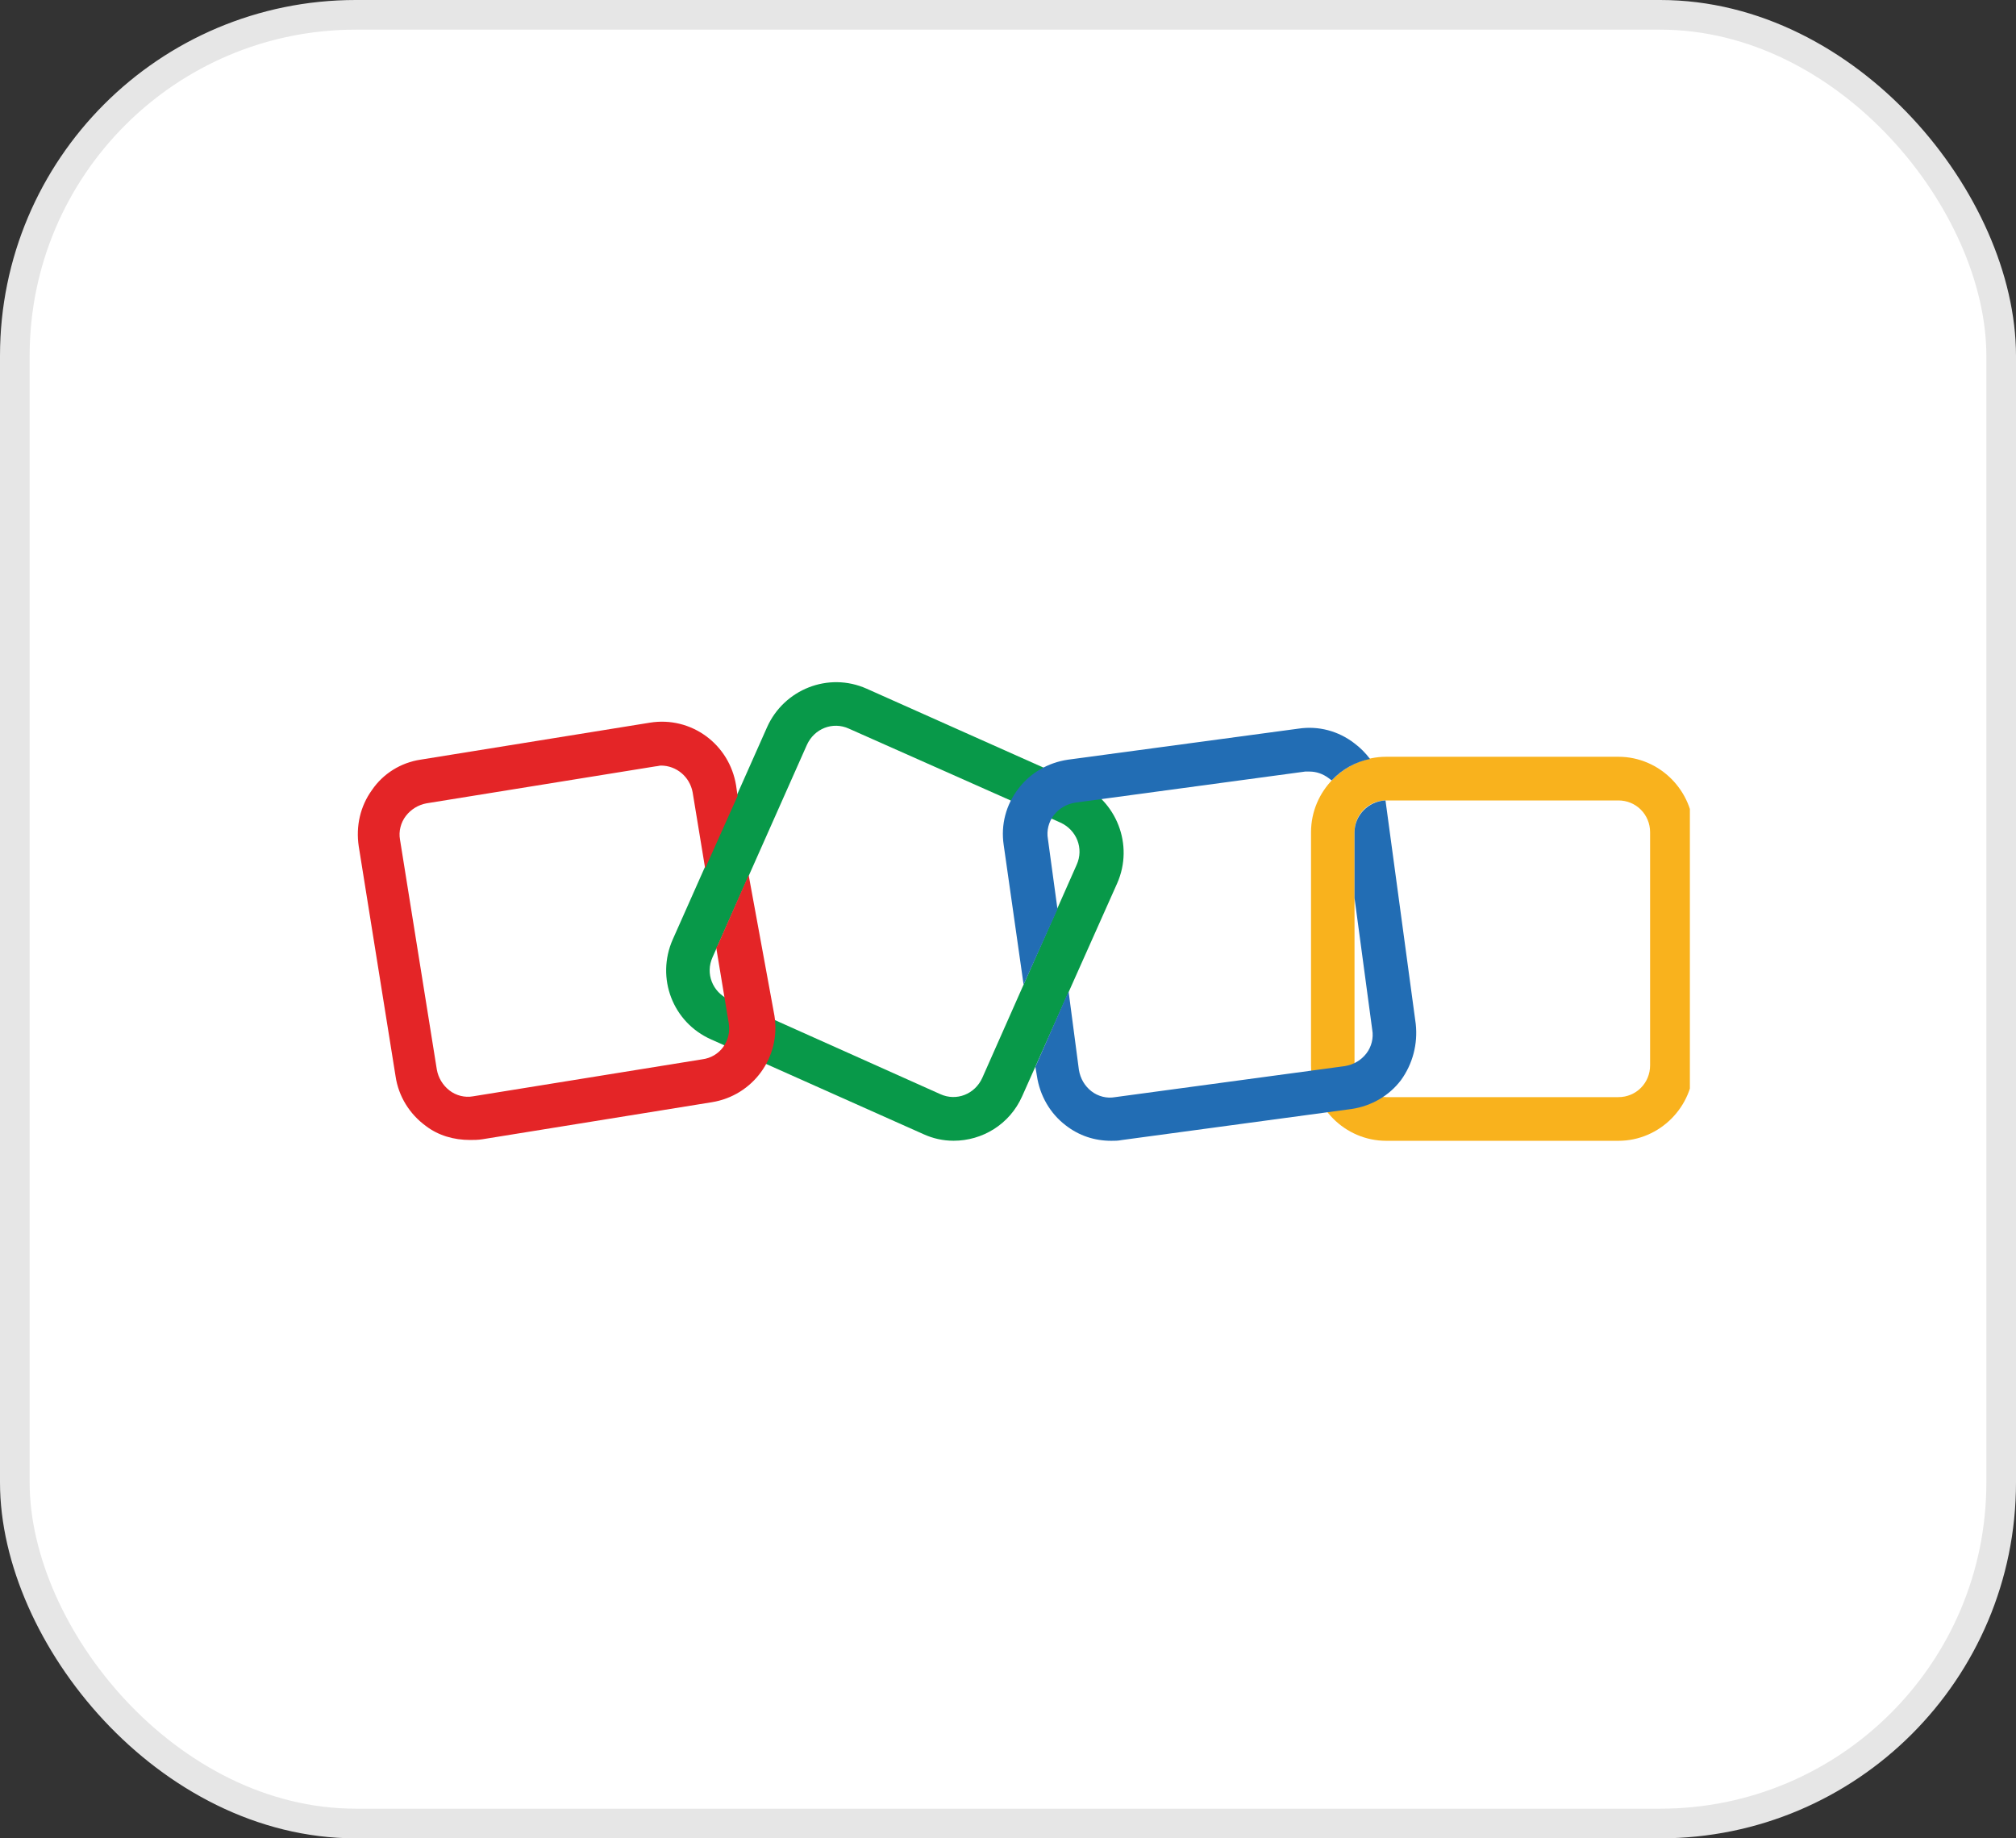
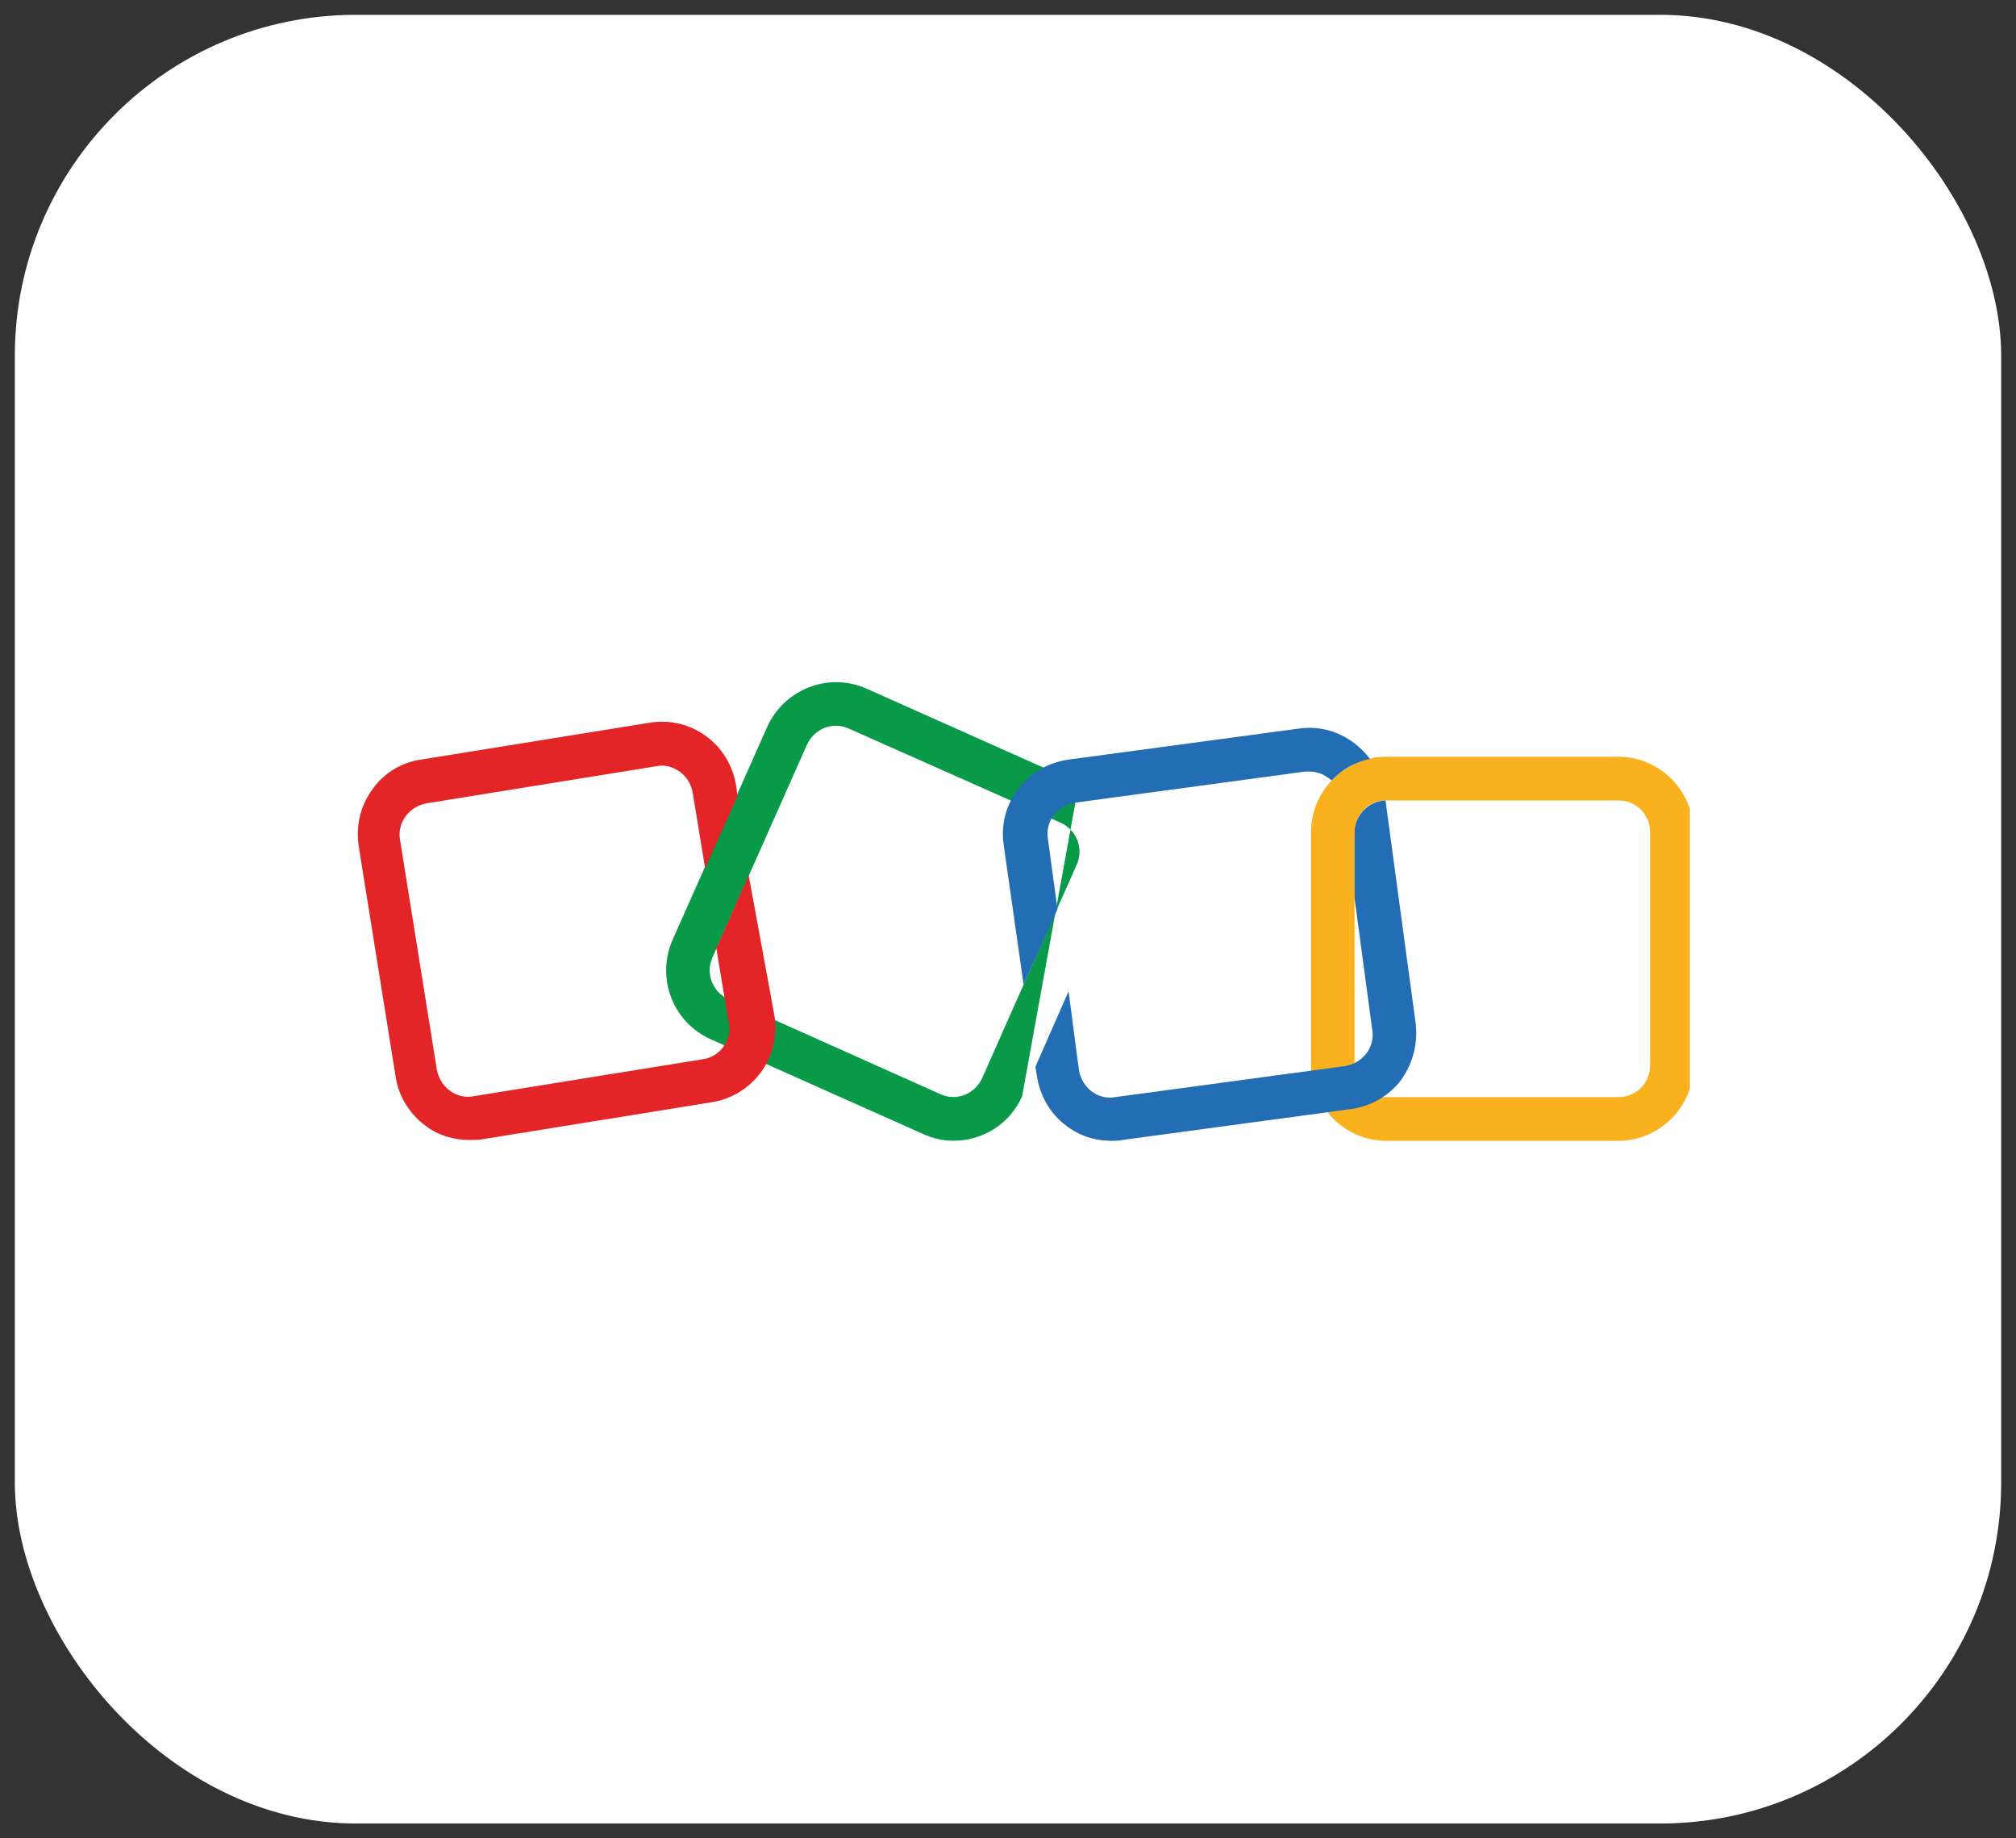
<svg xmlns="http://www.w3.org/2000/svg" width="68" height="62" viewBox="0 0 68 62" fill="none">
  <rect x="0" y="0" width="68" height="62" fill="#333333" stroke="none" />
  <rect x="0.5" y="0.5" width="67" height="61" rx="11.5" fill="white" />
-   <rect x="0.5" y="0.5" width="67" height="61" rx="11.5" stroke="#E6E6E6" />
  <g clip-path="url(#clip0_2412_435)">
-     <path d="M32.164 38.473C31.816 38.473 31.468 38.398 31.144 38.249L23.984 35.055C22.691 34.481 22.119 32.983 22.691 31.686L25.874 24.524C26.445 23.251 27.937 22.652 29.23 23.226L36.39 26.421C37.658 26.994 38.255 28.492 37.683 29.789L34.476 36.976C34.053 37.924 33.133 38.473 32.164 38.473ZM31.716 36.901C32.263 37.151 32.885 36.901 33.133 36.352L36.316 29.166C36.564 28.616 36.316 27.993 35.769 27.743L28.633 24.574C28.086 24.324 27.465 24.574 27.216 25.123L24.034 32.285C23.785 32.834 24.034 33.458 24.581 33.707L31.716 36.901Z" fill="#089949" />
+     <path d="M32.164 38.473C31.816 38.473 31.468 38.398 31.144 38.249L23.984 35.055C22.691 34.481 22.119 32.983 22.691 31.686L25.874 24.524C26.445 23.251 27.937 22.652 29.23 23.226L36.39 26.421L34.476 36.976C34.053 37.924 33.133 38.473 32.164 38.473ZM31.716 36.901C32.263 37.151 32.885 36.901 33.133 36.352L36.316 29.166C36.564 28.616 36.316 27.993 35.769 27.743L28.633 24.574C28.086 24.324 27.465 24.574 27.216 25.123L24.034 32.285C23.785 32.834 24.034 33.458 24.581 33.707L31.716 36.901Z" fill="#089949" />
    <path d="M54.589 38.475H46.757C45.365 38.475 44.221 37.327 44.221 35.929V28.069C44.221 26.671 45.365 25.523 46.757 25.523H54.589C55.981 25.523 57.125 26.671 57.125 28.069V35.929C57.125 37.327 55.981 38.475 54.589 38.475ZM46.757 26.996C46.161 26.996 45.688 27.47 45.688 28.069V35.929C45.688 36.528 46.161 37.002 46.757 37.002H54.589C55.185 37.002 55.658 36.528 55.658 35.929V28.069C55.658 27.47 55.185 26.996 54.589 26.996H46.757Z" fill="#F9B21D" />
    <path d="M25.252 29.513L24.207 31.884C24.183 31.909 24.183 31.934 24.158 31.959L24.58 34.504C24.68 35.103 24.282 35.652 23.685 35.727L15.953 36.975C15.68 37.025 15.381 36.95 15.158 36.775C14.934 36.6 14.785 36.351 14.735 36.076L13.492 28.316C13.442 28.041 13.517 27.742 13.691 27.517C13.865 27.292 14.114 27.143 14.387 27.093L22.119 25.845C22.169 25.845 22.243 25.82 22.293 25.82C22.815 25.82 23.263 26.194 23.362 26.718L23.785 29.289L24.879 26.843L24.829 26.494C24.605 25.096 23.312 24.148 21.92 24.373L14.188 25.62C13.517 25.72 12.92 26.095 12.547 26.644C12.149 27.193 12 27.866 12.1 28.54L13.343 36.301C13.442 36.975 13.815 37.574 14.362 37.973C14.785 38.297 15.307 38.447 15.854 38.447C15.978 38.447 16.127 38.447 16.276 38.422L24.009 37.174C25.401 36.95 26.346 35.652 26.122 34.255L25.252 29.513Z" fill="#E42527" />
    <path d="M34.526 33.208L35.669 30.663L35.346 28.292C35.296 28.018 35.371 27.718 35.545 27.494C35.719 27.269 35.968 27.12 36.266 27.07L44.023 26.022C44.073 26.022 44.122 26.022 44.172 26.022C44.396 26.022 44.62 26.096 44.819 26.246C44.843 26.271 44.893 26.296 44.918 26.321C45.266 25.947 45.714 25.697 46.211 25.597C46.062 25.398 45.888 25.223 45.689 25.073C45.142 24.649 44.47 24.474 43.799 24.574L36.017 25.622C35.346 25.722 34.749 26.072 34.352 26.596C33.929 27.145 33.755 27.818 33.854 28.492L34.526 33.208Z" fill="#226DB4" />
    <path d="M47.753 34.532L46.733 26.996C46.161 27.021 45.689 27.495 45.689 28.069V30.29L46.286 34.732C46.335 35.006 46.261 35.306 46.087 35.53C45.913 35.755 45.664 35.905 45.366 35.955L37.609 37.003C37.335 37.053 37.037 36.978 36.813 36.803C36.59 36.628 36.44 36.379 36.391 36.079L36.043 33.434L34.924 35.98L34.974 36.279C35.073 36.953 35.421 37.552 35.943 37.951C36.391 38.3 36.913 38.475 37.485 38.475C37.609 38.475 37.708 38.475 37.833 38.45L45.59 37.402C46.261 37.302 46.858 36.953 47.255 36.429C47.653 35.88 47.827 35.206 47.753 34.532Z" fill="#226DB4" />
  </g>
  <defs>
    <clipPath id="clip0_2412_435">
      <rect width="45" height="16" fill="white" transform="translate(12 23)" />
    </clipPath>
  </defs>
</svg>